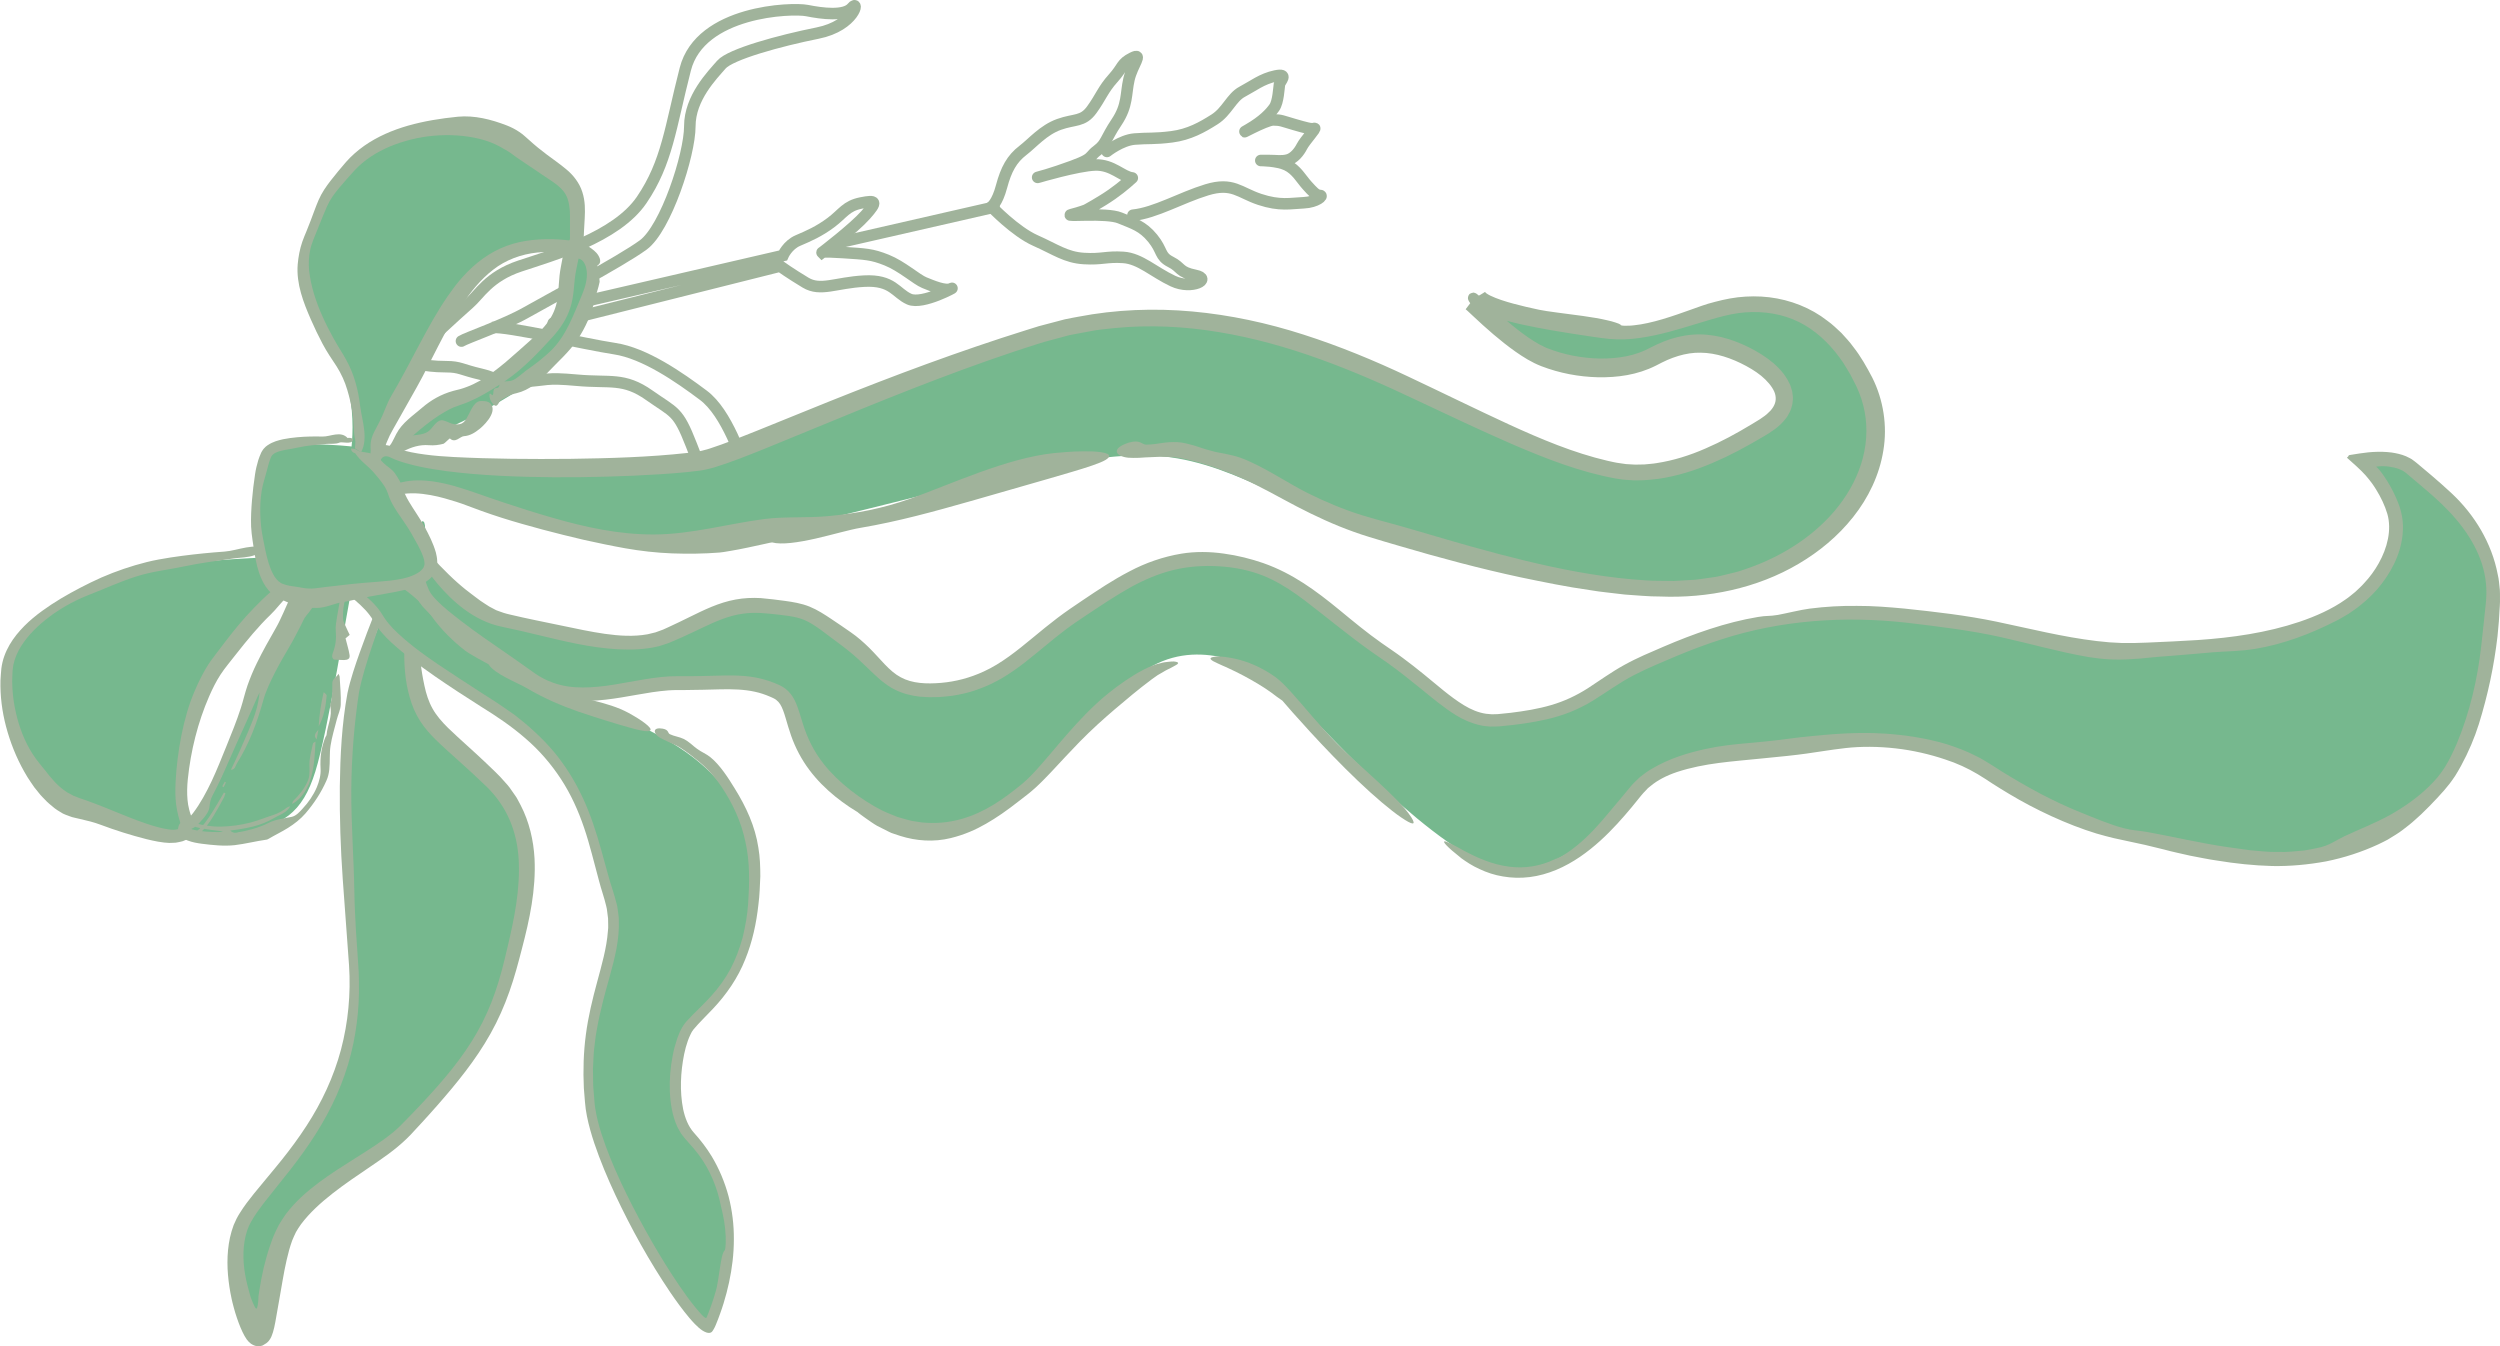
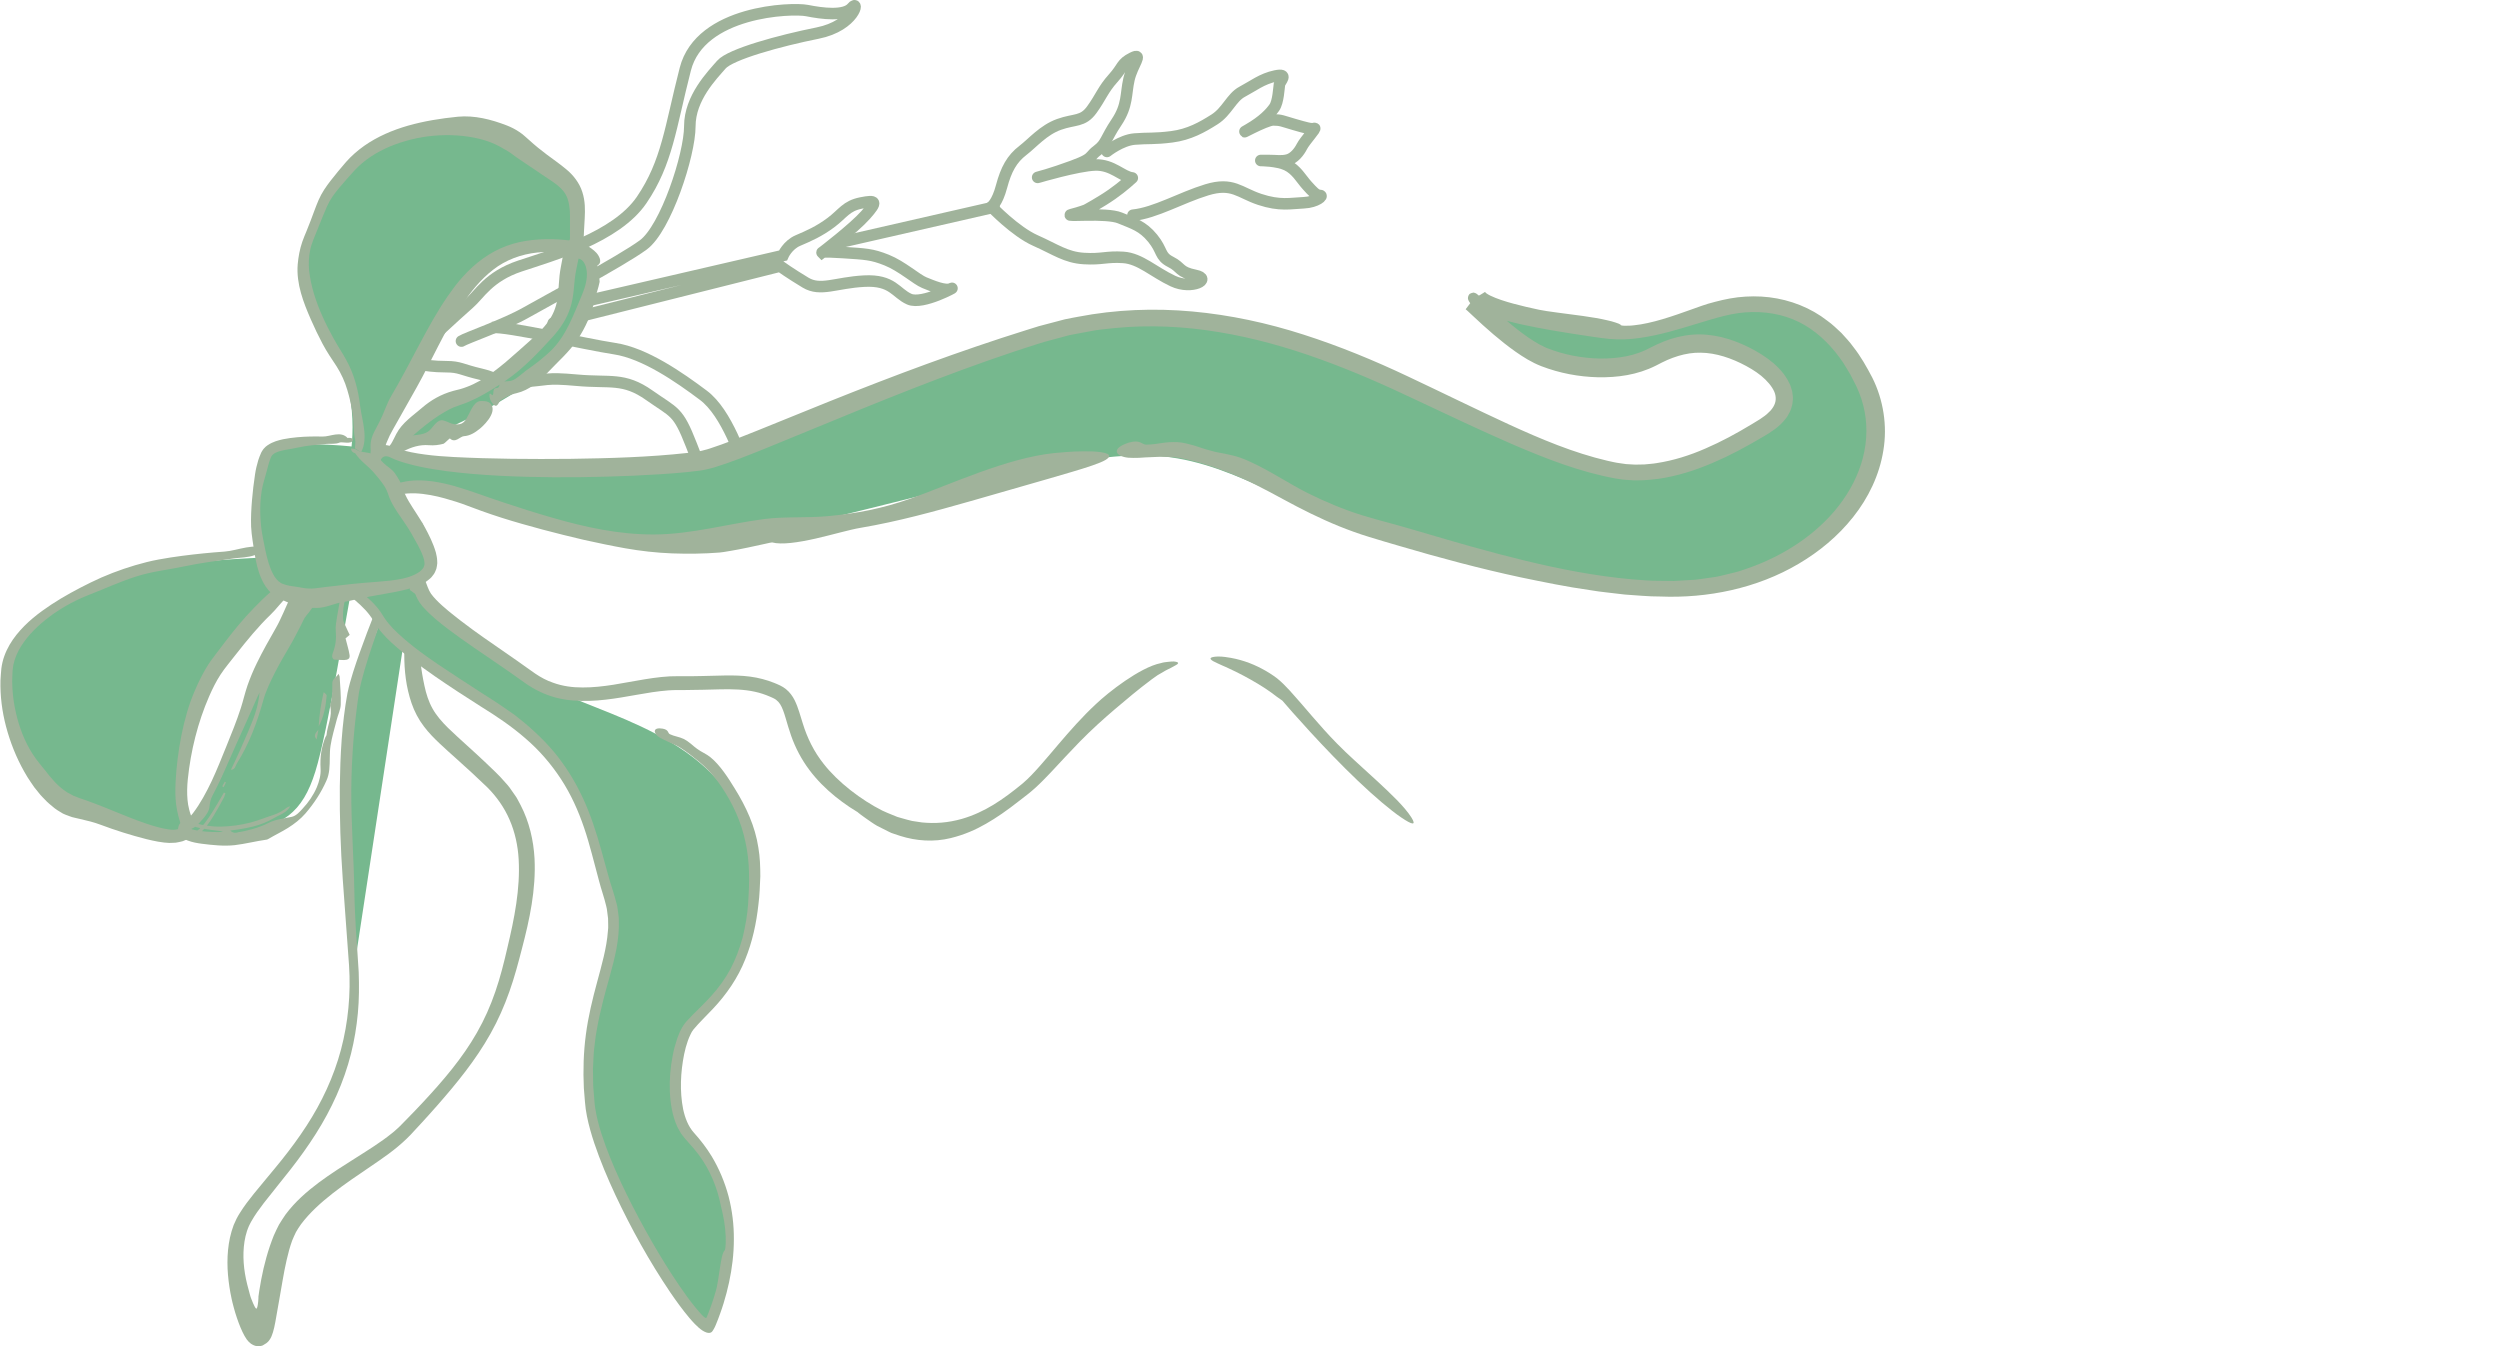
<svg xmlns="http://www.w3.org/2000/svg" id="RIBBON" viewBox="0 0 624.61 336.34">
  <defs>
    <style>.cls-1{stroke-linejoin:round;}.cls-1,.cls-2{stroke-linecap:round;}.cls-1,.cls-2,.cls-3{fill:none;stroke:#a0b39b;stroke-width:2.88px;}.cls-2,.cls-3{stroke-miterlimit:10;}.cls-4{fill:#76b88e;}.cls-5{fill:#a0b39b;}</style>
  </defs>
-   <path class="cls-4" d="M105.46,130.26s-14.85,33.85-16.65,43.46-3.15,26.74,0,66.02c3.15,39.28-23.85,56.41-27.9,67.27-4.05,10.86,2.54,26.84,3.67,26.37,1.65-.67,1.69-12.95,6.19-24.21,4.91-12.29,22.63-19.17,30.03-27.17,17.06-18.46,22.3-26.76,26.71-43.93,2.64-10.27,8.55-29.67-4.05-43.04-12.6-13.37-16.65-13.79-18.9-24.24-2.25-10.45.45-28.83,1.35-35.1.9-6.27-.45-5.43-.45-5.43Z" />
+   <path class="cls-4" d="M105.46,130.26s-14.85,33.85-16.65,43.46-3.15,26.74,0,66.02Z" />
  <path class="cls-5" d="M106.07,133.39c-.04,1.51-.42,3.1-.42,4.6.03,3.38.06,6.87.08,10.26,0,3.64-.73,7.27-.9,10.92-.07,2.07,0,4.14.24,6.17.2,2.04.55,4.01.97,5.97.43,2.04,1.05,4,2.04,5.75.98,1.75,2.34,3.3,3.85,4.79,3.05,2.95,6.4,5.81,9.55,8.83,1.59,1.53,3.16,2.94,4.69,4.74.37.44.8.84,1.13,1.32l1,1.43c.32.49.7.94.96,1.46l.82,1.54c2.15,4.14,3.22,8.78,3.47,13.33.39,7.77-1.26,15.33-3.13,22.45-.91,3.54-1.88,7.22-3.15,10.79-1.26,3.58-2.81,7.1-4.68,10.44-3.74,6.7-8.54,12.54-13.43,18.11-1.22,1.4-2.47,2.76-3.71,4.13l-1.88,2.03-.94,1.02c-.32.34-.7.7-1.05,1.05-2.87,2.78-5.99,4.87-9.04,6.95-3.25,2.21-6.45,4.36-9.43,6.69-2.97,2.33-5.74,4.83-7.89,7.69-.49.63-.86,1.32-1.28,1.99-.37.69-.63,1.42-.95,2.12-.56,1.55-1,3.18-1.37,4.82-.76,3.28-1.24,6.63-1.86,10.01l-.97,5.5c-.33,1.83-.78,3.53-1.38,4.36-.58.92-1.17,1.1-1.76,1.49-.17.06-.33.12-.57.16-.05.01-.13.02-.2.03h-.05c-.03-.1-.04-.02-.06-.04l-.11.02c-.14.02-.24.04-.35.03-.4-.04-.72-.13-1.08-.31-.69-.32-1.45-.99-2.14-2.27-.7-1.25-1.34-2.83-1.91-4.52-.29-.84-.55-1.72-.79-2.61-.12-.46-.23-.88-.33-1.28l-.19-.83c-.21-.99-.4-1.98-.55-2.98-.6-3.99-.76-8.15.14-12.35.23-1.05.54-2.09.92-3.12.44-1.08.95-2.09,1.52-2.97,1.11-1.8,2.33-3.36,3.55-4.88,2.31-2.87,4.65-5.56,6.87-8.34,2.22-2.77,4.32-5.61,6.23-8.56,3.84-5.89,6.84-12.31,8.65-19.1,1.79-6.79,2.47-13.91,2.01-20.97-.53-7.22-1.05-14.43-1.58-21.64-.54-7.68-.8-15.41-.73-23.15.11-7.74.49-15.52,1.91-23.28.39-1.85.88-3.56,1.41-5.25.53-1.68,1.1-3.35,1.69-4.99,1.18-3.29,2.41-6.55,3.7-9.8,2.44-6.19,3.86-14.52,8.19-19.67-.57.93,1.54-4.64,2.12-3.84.77,1.12-3.08,8.74-3.44,10.34-.84,3.53-2.37,6.76-3.59,10.2-1.35,3.8-2.72,7.62-4,11.46-1.25,3.83-2.52,7.7-3.23,11.55-1.18,7.92-1.83,15.98-1.89,24.1-.05,8.42.61,16.85.76,25.25.05,3.39.22,6.78.41,10.16.21,3.39.5,6.75.68,10.18.12,3.42.11,6.85-.21,10.27-.32,3.42-.88,6.82-1.72,10.15-1.79,7.12-4.88,13.83-8.76,19.95-1.94,3.07-4.06,6.01-6.29,8.87-2.22,2.86-4.54,5.63-6.74,8.48-1.13,1.48-2.23,2.99-3.11,4.56-.23.39-.41.8-.61,1.19-.16.41-.34.8-.47,1.22-.28.84-.48,1.72-.62,2.6-.56,3.54-.2,7.22.67,10.73.21.83.43,1.66.66,2.49l.18.62.11.31.18.46c.23.58.44,1.1.7,1.6.07.12.13.25.21.36.04.06.08.11.13.16.04.04.12.12.18.04.19-.25.22-.58.29-.88.1-.61.15-1.23.17-1.76v-.19s0-.09,0-.09v-.04s.02-.16.02-.16l.2-1.38c.14-.92.3-1.85.48-2.77.35-1.84.77-3.69,1.29-5.51.51-1.83,1.12-3.64,1.83-5.42.36-.89.87-1.84,1.31-2.74.51-.87,1.08-1.7,1.64-2.54,2.39-3.21,5.32-5.75,8.32-8,3.02-2.25,6.15-4.21,9.24-6.16,3.12-1.98,6.25-3.91,9.03-6.16.72-.54,1.33-1.17,1.99-1.76l1.93-1.97c1.3-1.31,2.56-2.65,3.82-3.99,5.01-5.38,9.85-11.01,13.49-17.41,1.87-3.27,3.4-6.72,4.61-10.27,1.23-3.56,2.14-7.2,2.99-10.9,1.76-7.37,3.24-14.77,2.83-22.09-.19-3.45-.93-6.84-2.27-9.92-1.33-3.09-3.27-5.82-5.61-8.15-2.56-2.47-5.17-4.86-7.83-7.24-1.33-1.19-2.67-2.38-4.02-3.66-1.34-1.27-2.71-2.63-3.95-4.28-1.33-1.73-2.4-3.79-3.09-5.82-.69-2.05-1.14-4.01-1.43-6.1-.55-4.1-.43-8.04-.14-11.94.62-7.71,1.64-15.85,3.76-23.05,0,.07-.02.14-.07.19,0-.71.06-1.61.13-2.44.03-.37.07-.75.1-1.13.04-.18-.03-.23.12-.34.09-.04.18-.13.23-.19.04-.02.08-.12.08-.12.01-.03,0-.03,0-.02h0s-.01-.03-.01-.03h0s0-.02,0-.02h0s0,0,0,0c.07.15-.17-.35.17.35l.04-.03s0,0-.01,0c0,0-.02,0-.03.01h0s0,0,0,0h0s-.16-.33-.16-.33h0s0,0,0,0h0c.02.06.02.06.02.05,0,0,0,0,0,0,0,.01,0,.03-.01.04,0,.02-.04.08-.07.1-.01,0-.04.04-.06.07h.01c.1.02.29.44.36.83.2.82.23,1.75.23,1.84Z" />
  <path class="cls-2" d="M103.65,88.24s10.89-10.14,13.51-12.39,4.88-6.76,12.76-9.39,24.03-7.13,30.41-16.52,7.13-18.02,10.89-32.66,26.65-15.39,30.41-14.64,9.39,1.5,11.26-.75.75,4.5-8.63,6.38-21.77,5.26-24.03,7.88-7.88,8.26-7.88,15.39-6.01,25.53-11.64,29.66-24.03,13.89-29.28,16.89-15.02,6.38-16.14,7.13" />
  <path class="cls-3" d="M106.12,91.21s2.04.41,5.41.41,3.75.75,8.63,1.88c4.88,1.13,3.38,2.25,10.14,1.88,6.76-.38,5.63-1.13,13.89-.38s11.64-.75,18.02,3.75,7.13,3.75,10.51,12.39c3.38,8.63,4.88,13.89,9.76,15.77s7.13,1.88,7.13,1.88c0,0,0-4.5-2.25-9.39-2.25-4.88-5.63-16.14-11.64-20.65s-14.64-10.51-22.15-11.64-26.81-5.66-30.57-5.29" />
  <path class="cls-2" d="M140.65,76.57l54.97-12.73s1.13-2.63,3.75-3.75,5.26-2.25,8.26-4.5,3.75-4.13,7.51-4.88,4.13-.38,1.13,3c-3,3.38-10.89,9.39-10.89,9.39,0,0-.38-.38,5.26,0s7.13.38,10.89,1.88,7.51,4.88,9.39,5.63,5.26,2.25,6.76,1.5-7.13,4.13-10.51,2.63-4.13-4.88-11.26-4.5-10.89,2.63-14.64.38-6.38-4.13-6.38-4.13l-56.66,14.23" />
  <line class="cls-1" x1="208.67" y1="60.83" x2="248.34" y2="51.76" />
  <path class="cls-1" d="M247.71,51.64s1.41-.84,2.53-5.07c1.13-4.22,2.55-6.87,5.35-9.01,2.39-1.83,5.07-5.07,9.01-6.48s5.91-.56,8.17-3.66c2.25-3.1,2.82-5.07,5.35-7.88s1.97-3.66,4.79-5.07,0,1.69-.84,5.35c-.84,3.66-.28,6.48-3.1,10.7s-2.53,5.35-4.79,7.04c-1.55,1.16-1.37,1.66-2.84,2.49-.67.38-1.68.83-3.36,1.45-5.35,1.97-8.73,2.82-8.73,2.82,0,0,10-2.96,14.36-3.1s6.76,2.96,9.29,3.24c0,0-2.25,2.11-5.07,4.08-1.41.99-3.03,1.97-4.29,2.71s-2.18,1.23-2.18,1.23c0,0-1.41.56-3.66,1.13s8.73-.56,12.11.84c3.38,1.41,5.63,1.97,8.17,5.07s1.69,4.5,4.5,5.91,1.97,2.53,6.19,3.38-.84,3.66-5.63,1.41-8.17-5.63-12.39-5.91-5.35.56-9.85.28-7.04-2.25-12.11-4.5-10.98-8.45-10.98-8.45Z" />
  <path class="cls-1" d="M276.57,37.84s3.52-2.82,6.9-3.1,4.93,0,9.29-.56,7.6-2.39,10.7-4.36,4.22-5.49,6.9-6.9,4.93-3.24,8.31-3.94,1.13,1.27.99,2.11-.28,4.36-1.27,5.77-2.82,3.38-6.48,5.49,4.22-2.39,6.19-2.39,2.25.28,5.21,1.13,4.36,1.27,5.07.99-2.39,3.1-3.1,4.5-1.97,2.96-3.52,3.38-2.82.14-4.79.14h-1.97s4.08,0,6.48,1.13,3.66,3.52,5.07,5.07,2.25,2.53,3.24,2.53-.84,1.69-4.08,1.83-5.91.84-10.98-.84-6.76-4.36-13.23-2.39-12.81,5.77-18.44,6.34" />
  <path class="cls-4" d="M81.26,136.4s2.62,1.01,6.32,2.72c6.4,2.96,16.01,8,20.82,13.47,7.6,8.64,18.46,14.85,34.2,21.59,15.74,6.75,45.54,14.68,45.47,44.88-.06,25.01-10.11,30.79-15.67,37.28-3.35,3.9-6.02,21.03.06,27.43,18.73,19.76,5.9,45.93,5.21,47.91-2.01,5.79-28.69-36.88-30.73-55.47-2.92-26.65,9.71-37.91,4.83-52.21-4.89-14.31-5.37-31.73-28.71-46.31-23.34-14.58-27.4-19.52-29.31-22.94-2.71-4.86-10.31-9.18-11.94-11.07s2.71-3.24.54-4.59-1.09-2.7-1.09-2.7Z" />
-   <path class="cls-5" d="M144.75,177.89c-4.6-1.62-8.92-3.45-13.08-5.93-1.21-.72-3.29-1.61-5.23-2.65-1.94-1.03-3.73-2.21-4.36-3.32-.05-.06-1.35-.75-2.72-1.5-1.36-.78-2.79-1.63-3.11-1.9-3.11-2.42-6.03-5.3-8.3-8.47-.54-.73-.98-1.36-1.52-2-.53-.64-1.13-1.24-1.73-1.85-1.24-1.18-2.6-2.27-4.03-3.29-2.85-2.03-5.95-3.75-9.03-5.25-.47-.22-3.21-1.33-5.8-2.33-2.58-1.02-4.95-2.16-4.6-2.85.3-.66,9.02,2.15,9.86,2.59,4.13,1.56,7.93,3.87,11.44,6.6,1.75,1.37,3.44,2.85,5.01,4.47,1.6,1.68,2.87,3.36,4.49,4.8,1.72,1.55,3.69,2.81,5.67,4,1.99,1.19,4.02,2.29,5.92,3.62,2.13,1.47,4,3.57,6.09,5.15,2.97,2.22,5.71,3.73,9.29,4.88,5.11,1.71,12.79,2.59,18.04,5.46.51.29,1.92,1.06,3.18,1.92,1.26.86,2.36,1.78,2.32,2.24-.1,1.06-3.97-.11-8.15-1.33-4.17-1.24-8.67-2.72-9.62-3.07Z" />
  <path class="cls-5" d="M81.59,137.19c.1.12.19.26.36.45.17.19.48.43.87.65.12.08.31.22.46.33.16.13.34.36.47.58.31.58.17,1.24,0,1.6-.17.34-.35.58-.46.74-.08.11-.15.2-.21.28-.27.36-.5.85-.19,1.25.14.18.33.32.51.44l.27.17.13.08.22.15c1.26.8,2.52,1.61,3.8,2.43,2.07,1.38,4.15,2.89,5.99,4.94.47.5.9,1.06,1.31,1.66l1.01,1.57c.6.89,1.31,1.73,2.1,2.56,3.25,3.29,7.25,6.23,11.23,8.93,3.57,2.4,7.19,4.74,10.82,7.09l2.73,1.75,1.36.88,1.39.95,2.76,1.91,2.63,2.11c3.43,2.9,6.66,6.11,9.29,9.8,2.66,3.66,4.79,7.68,6.46,11.84,1.79,4.43,3.05,9.01,4.26,13.48.62,2.23,1.21,4.46,1.93,6.61.35,1.02.68,2.31,1,3.51.19.6.2,1.24.31,1.85.06.62.22,1.24.2,1.87.23,5.03-1.02,9.77-2.25,14.23-1.25,4.49-2.47,8.88-3.24,13.36-.2,1.08-.38,2.16-.48,3.25-.11,1.09-.3,2.17-.32,3.26l-.17,3.28.05,3.28c-.02,1.1.12,2.19.2,3.28.11,1.08.14,2.22.31,3.24.32,2.09.86,4.2,1.52,6.28,1.32,4.17,3.04,8.25,4.9,12.27,1.87,4.01,3.91,7.96,6.06,11.85,2.13,3.86,4.39,7.65,6.78,11.34,1.2,1.84,2.43,3.66,3.72,5.42.65.88,1.3,1.74,1.98,2.57.34.42.68.83,1.03,1.22l.52.58c.17.19.4.42.4.42.19.18.38.36.61.47.11.06.28.04.32-.1l.15-.36.37-.92c.23-.59.45-1.19.66-1.79.42-1.2.81-2.4,1.15-3.62.29-.99.65-3.2.95-5.31.33-2.11.6-4.13,1.26-4.8,0,0,0,.07-.02.08.25-.23.4-2.82.11-5.44-.25-2.62-.95-5.2-1.06-5.69-.88-4.54-2.72-8.97-5.48-12.72-.84-1.09-1.7-2.16-2.65-3.16-.24-.27-.44-.47-.71-.8l-.78-.97c-.28-.32-.46-.67-.66-1.02l-.59-1.06c-1.31-2.9-1.76-5.95-1.89-8.93-.11-2.99.14-5.96.71-8.88.27-1.46.67-2.91,1.15-4.35.13-.36.28-.72.43-1.08.13-.36.3-.72.5-1.08.2-.36.34-.71.62-1.08.25-.34.53-.77.77-1,2.04-2.25,4.2-4.14,6.09-6.25,1.9-2.09,3.56-4.36,4.89-6.84,1.32-2.49,2.29-5.17,3.05-7.91.66-2.77,1.18-5.59,1.36-8.46.34-5.06.46-10.3-.67-15.3-1.02-5.03-3.22-9.74-6.04-13.92-1.35-2.03-3.23-4.23-5.44-6.08-1.56-1.28-3.14-2.55-4.85-3.63-1.33-.86-4.36-1.89-5.53-2.81-1.18-.95-1.25-2.34,1.18-1.92,1.58.29,1.22,1.1,1.78,1.38,1.13.55,2.31.63,3.54,1.22.6.31,1.16.73,1.7,1.16.54.45,1.05.92,1.61,1.31,1.06.78,2.29,1.24,3.28,2.06,2.38,1.91,4.49,5.2,6.1,7.84,2.81,4.51,5.1,9.45,5.89,14.74.42,2.38.48,4.79.49,7.18-.11,2.35-.16,4.68-.47,7.02-.51,4.67-1.5,9.33-3.3,13.73-1.81,4.61-4.71,8.8-8.06,12.34-1.65,1.78-3.43,3.44-4.87,5.18l-.42.6-.36.72c-.26.46-.42,1.03-.64,1.54-.18.53-.34,1.09-.51,1.63l-.4,1.68c-.91,4.53-1.13,9.3-.25,13.75.47,2.2,1.29,4.32,2.68,5.86,1.65,1.83,3.16,3.79,4.44,5.89,1.88,3.12,3.29,6.51,4.23,10.02.91,3.51,1.35,7.14,1.32,10.76,0,3.62-.44,7.22-1.2,10.75-.38,1.76-.84,3.51-1.37,5.23-.27.86-.55,1.72-.86,2.56l-.47,1.28-.62,1.56c-.16.38-.34.76-.53,1.07-.2.31-.33.63-.68.81-.36.17-.76.1-1.11,0-.36-.11-.69-.3-1.03-.51-.66-.43-1.28-1.02-1.88-1.62-.52-.53-.93-1.01-1.37-1.52-1.72-2.05-3.27-4.19-4.76-6.37-5.24-7.76-9.75-15.91-13.71-24.32-1.96-4.21-3.78-8.5-5.27-12.93-.74-2.22-1.39-4.47-1.85-6.79-.5-2.34-.54-4.69-.77-7.01-.21-4.46-.08-8.95.51-13.39.58-4.44,1.64-8.8,2.8-13.07,1.14-4.27,2.39-8.5,2.7-12.75l.07-.8v-.79s-.03-1.59-.03-1.59c-.05-.52-.13-1.04-.2-1.57-.07-.52-.11-1.05-.27-1.55-.46-2-1.26-4.18-1.8-6.31-1.22-4.43-2.24-8.87-3.7-13.16-1.45-4.29-3.32-8.44-5.79-12.22-2.47-3.78-5.46-7.24-8.91-10.19-3.43-2.99-7.19-5.52-11.11-7.94-3.88-2.46-7.74-4.96-11.52-7.58-3.77-2.64-7.51-5.34-10.93-8.5-1.69-1.58-3.31-3.36-4.45-5.44-1.1-1.88-2.73-3.48-4.43-4.95-1.72-1.48-3.56-2.81-5.39-4.21l-.69-.54c-.26-.2-.53-.44-.78-.67-.49-.46-.99-.98-1.03-1.68-.04-.69.34-1.29.76-1.82.21-.27.46-.56.58-.75.13-.19.19-.37.18-.4.03-.05-.19-.22-.85-.67-.28-.21-.55-.48-.76-.8-.21-.33-.34-.72-.33-1.08.01-.74.43-1.12.63-1.1.23,0,.18.45.52.9Z" />
-   <path class="cls-4" d="M103.08,135.73s9.59,16.89,22.77,19.15c13.18,2.25,29.96,8.45,40.34,3.94,10.39-4.5,15.18-9.01,25.56-7.88,10.39,1.13,9.99,1.13,19.57,7.88,9.59,6.76,9.19,14.64,23.17,13.51,13.98-1.13,21.13-11.22,33.58-19.71,12.39-8.45,21.12-16.33,38.29-13.51,17.18,2.82,26.07,14.69,39.65,23.7s18.67,17.72,28.25,17.1c23.05-1.49,22.79-7.93,37.17-14.12,14.38-6.19,29.56-12.6,55.13-12.04,25.56.56,47.13,10.7,67.9,9.01,20.77-1.69,37.15-3.38,49.13-9.57,11.98-6.19,17.18-18.02,14.38-25.9-2.8-7.88-8.39-12.39-8.39-12.39,0,0,8.79-1.69,12.78,1.69,8.96,7.58,22.72,18.67,21.12,33.88-1.6,15.2-6.05,32.74-11.83,42.23-4.79,7.88-23.28,23-49.64,21.31s-51.93-11.83-65.51-20.84c-13.58-9.01-31.56-8.45-44.34-7.88s-35.55,3.38-43.14,11.83c-7.59,8.45-23.17,28.72-43.54,15.77-20.37-12.95-41.54-38.86-47.13-42.8-5.59-3.94-19.97-11.26-32.75-2.25-12.78,9.01-23.17,24.78-29.56,29.85s-18.77,18.02-39.94,3.94c-21.17-14.08-14.38-25.9-21.97-29.28-7.59-3.38-13.58-1.69-24.76-1.69s-25.56,6.76-36.75-1.69-24.37-16.33-26.36-20.84-3.2-12.39-3.2-12.39Z" />
  <path class="cls-5" d="M105.67,151.62c2.01,2.25,4.13,3.9,6.26,5.54,2.13,1.61,4.29,3.13,6.45,4.62,4.32,2.97,8.63,5.85,12.81,8.87,2.33,1.65,4.99,2.94,7.75,3.66,2.77.73,5.58.87,8.31.8,5.48-.17,10.62-1.4,15.68-2.16,1.37-.2,2.74-.37,4.11-.47.69-.06,1.36-.05,2.05-.08.69-.02,1.45,0,2.18,0,2.95,0,5.92-.12,8.85-.18,2.93-.05,5.79.01,8.45.6,1.34.28,2.62.72,3.87,1.26.29.14.67.28.89.41l.33.18.29.21c.37.29.68.62.96,1.05.55.86.98,2.13,1.39,3.52.41,1.4.84,2.9,1.37,4.4,1.06,3.01,2.6,5.93,4.51,8.47,1.9,2.56,4.13,4.75,6.47,6.66,2.36,1.9,4.79,3.54,7.36,4.89-.29-.15-.7-.37-1.1-.61-.39-.25-.77-.51-1.04-.7.82.74,1.7,1.38,2.59,1.99.89.61,1.75,1.25,2.67,1.77.94.5,1.88.97,2.83,1.43l.71.34.75.26,1.5.5c3.98,1.26,8.36,1.59,12.62.54,3.48-.86,6.19-2.08,8.81-3.58,2.62-1.5,5.21-3.29,8.24-5.68.66-.51,1.34-1.03,2.02-1.56.69-.56,1.44-1.14,2.09-1.76,1.35-1.22,2.6-2.54,3.85-3.84,2.47-2.63,4.87-5.26,7.17-7.61,3.08-3.14,5.89-5.65,8.76-8.11,2.87-2.43,5.8-4.93,9.3-7.54.51-.36.99-.7,1.44-1.02.47-.27.9-.52,1.3-.75.78-.5,1.48-.79,2.03-1.08,1.09-.61,1.69-.86,1.78-1.12.1-.24-.27-.4-1.03-.47-.38-.03-.83.03-1.37.08-.53.08-1.18.09-1.83.31-2.73.54-6.09,2.46-9.07,4.49-2.99,2.05-5.66,4.28-7.21,5.75-3.44,3.2-6.46,6.64-9.4,10.09-1.47,1.73-2.91,3.45-4.39,5.13-1.47,1.67-2.99,3.33-4.61,4.69-4.79,3.92-9.33,7.11-15.09,8.78-3.49.99-6.72,1.21-9.99.89-.82-.12-1.63-.25-2.45-.37-.82-.17-1.62-.43-2.45-.65-.41-.12-.83-.22-1.25-.36-.41-.17-.82-.33-1.23-.5-.82-.35-1.68-.66-2.52-1.08-5.23-2.63-11.07-7.06-14.69-11.72-2.39-3.01-4.07-6.42-5.2-10.12-.61-1.84-1.05-3.78-2.03-5.77-.5-.98-1.2-1.97-2.14-2.72-.46-.38-.97-.69-1.49-.94-.51-.25-.96-.42-1.45-.63-1.93-.77-3.97-1.3-6.02-1.57-2.05-.27-4.1-.31-6.1-.29-4.01.06-7.89.26-11.79.18-2.92-.04-5.73.34-8.41.77-2.64.46-5.26.92-7.87,1.37-2.57.4-5.12.69-7.66.68-2.53.01-5.05-.32-7.41-1.19-1.57-.53-3.05-1.32-4.43-2.26-1.43-.96-2.89-2.08-4.35-3.08-2.93-2.03-5.85-4.06-8.74-6.07-1.48-1.04-3.41-2.43-5.48-4.02-2.05-1.6-4.37-3.37-6.23-5.31-.48-.48-.87-.98-1.25-1.47l-.43-.73c-.13-.3-.26-.6-.39-.89-.49-1.2-.91-2.42-1.28-3.55-.76-2.27-1.39-4.24-2.01-5.54-.82-1.71-1.28-2.11-1.54-1.57-.26.53-.29,1.95-.13,3.76.16,1.81.53,4.01,1.08,6.11.29,1.05.6,2.08.99,3.04.23.51.57,1.15.85,1.56.29.4.57.77.83,1.08Z" />
  <path class="cls-5" d="M306.28,164.16c-1.61-.22-2.67-.13-3.25,0-.58.13-.7.34-.48.61.22.26.78.58,1.57.92.39.16.84.4,1.33.61.49.21,1.03.43,1.58.71,2.25,1.02,4.94,2.44,7.39,3.92,1.2.75,2.42,1.51,3.25,2.14.96.75,1.91,1.45,2.71,1.97,1.8,2.13,10.56,12.13,18.87,20.03,4.14,3.95,8.16,7.36,10.84,9.17,2.68,1.82,3.89,2.16,2.54,0-1.7-2.69-5.11-5.91-8.69-9.22-3.58-3.3-7.37-6.64-9.93-9.28-4.52-4.6-7.96-9.02-11.79-13.22-.97-1.04-1.95-2.07-3.15-3.04-1.18-.89-2.43-1.69-3.77-2.39-2.66-1.42-5.68-2.49-9.03-2.92Z" />
-   <path class="cls-5" d="M365,214.35c1.35.98,2.87,1.99,4.65,2.78,1.75.83,3.73,1.51,5.87,1.85,2.13.37,4.41.44,6.68.15,2.27-.28,4.51-.92,6.62-1.8,4.24-1.77,7.9-4.47,10.99-7.27,3.1-2.81,5.67-5.76,7.84-8.36.81-1,1.6-1.97,2.38-2.93.39-.51.75-.84,1.13-1.25l.56-.6.66-.53c1.74-1.46,3.95-2.61,6.61-3.51,6.96-2.28,13.77-2.61,21.3-3.39,4.95-.48,8.11-.8,11.03-1.21,2.95-.39,5.7-.91,9.78-1.38,3.89-.44,8.22-.41,12.52.08,4.3.48,8.55,1.48,12.33,2.75,3.02.97,5.65,2.21,8.14,3.68.62.38,1.23.77,1.85,1.15.64.42,1.29.84,1.94,1.27,1.31.84,2.66,1.67,4.08,2.52,6.51,3.92,14.47,7.65,21.79,9.89,1.59.47,3.01.83,4.35,1.16,1.34.29,2.61.56,3.88.84,2.55.52,5.14,1.1,8.59,1.98,2.19.61,4.42,1.05,6.64,1.57,2.24.41,4.48.91,6.75,1.22,4.51.75,9.07,1.23,13.74,1.36,4.47.08,8.98-.34,13.46-1.16,4.47-.9,8.87-2.32,13.05-4.26.83-.4,1.61-.78,2.33-1.17.71-.42,1.37-.83,2-1.23,1.27-.77,2.33-1.65,3.37-2.46,1.04-.82,1.97-1.73,2.98-2.62.95-.98,2-1.9,3.05-3.07.59-.62,1.22-1.24,1.82-1.95.31-.34.62-.69.93-1.03.31-.35.6-.74.91-1.11.63-.72,1.19-1.58,1.78-2.42.51-.85,1.03-1.68,1.49-2.55,1.88-3.45,3.4-7.07,4.46-10.45,2.27-7.35,3.78-14.45,4.65-21.91.26-2.37.46-4.98.58-7.6.05-.64.05-1.33.04-2.01-.02-.68.03-1.34-.03-2-.16-1.32-.22-2.6-.52-3.8-.76-4.02-2.21-7.68-4.16-11.08-1.97-3.4-4.45-6.54-7.54-9.4-1.61-1.5-3.27-2.96-4.94-4.38l-2.52-2.12-1.26-1.05c-.18-.16-.48-.38-.76-.58-.28-.21-.56-.4-.86-.53-1.17-.65-2.39-.99-3.58-1.22-.99-.22-2.88-.38-4.42-.33-1.59.03-3.1.2-4.53.42l-2.2.35-.28.05-.14.03s-.02.03-.03.04c-.02.06-.04.11-.09.18-.06.12-.22.26-.38.4,1.68,1.51,3.43,3.02,4.67,4.42.65.72,1.15,1.41,1.68,2.1.32.48.65.94.94,1.43,1.19,1.91,2.2,4.03,2.81,6.09.57,1.98.57,4.15.15,6.26-.42,2.12-1.24,4.18-2.31,6.09-.99,1.77-2.21,3.45-3.63,4.95-.67.79-1.47,1.46-2.21,2.18-.82.64-1.59,1.35-2.47,1.92-3.39,2.41-7.4,4.17-11.47,5.56-8.2,2.76-16.92,3.98-25.43,4.56-4.13.26-8.36.46-12.65.64-2.18.12-4.22.12-6.32.1l-3.14-.17c-1.05-.09-2.1-.22-3.15-.32-8.4-.99-16.78-3.12-25.01-4.84-7.59-1.58-15.19-2.45-23.01-3.27-3.96-.37-7.92-.69-11.84-.67-3.92-.05-7.86.17-11.84.68-2.22.28-5.96,1.22-7.98,1.58-2.19.37-2.72.12-4.96.51-8.01,1.33-16.09,4.21-23.57,7.42-1.62.7-3.25,1.41-4.88,2.12l-2.49,1.17c-.83.4-1.63.85-2.45,1.28-3.24,1.78-6.2,3.95-9.08,5.81-2.89,1.84-5.9,3.26-9.18,4.21-3.26.96-6.69,1.51-10.12,1.93-1.08.11-2.15.22-3.22.33l-1.47.04c-.49-.02-.97-.09-1.45-.13-1.93-.28-3.78-1.07-5.54-2.14-3.52-2.15-6.74-5.08-10.11-7.8-1.69-1.36-3.4-2.73-5.17-4.02-1.74-1.31-3.63-2.54-5.35-3.76-3.51-2.47-6.86-5.24-10.28-8.06-3.21-2.64-6.1-4.88-9.15-6.85-3.05-1.96-6.25-3.67-10.08-5.02-3.01-1.04-6.36-1.9-9.85-2.37-3.48-.5-7.14-.55-10.59.02-4.53.75-8.93,2.28-12.98,4.43-4.08,2.11-7.89,4.66-11.65,7.19-2.11,1.43-4.28,2.87-6.36,4.46-2.08,1.57-4.08,3.23-6.07,4.87-3.96,3.27-7.93,6.49-12.3,8.48-3.5,1.62-7.08,2.54-10.68,2.85-3.62.31-7.23.17-10.07-1.39-2.87-1.5-5.08-4.59-7.89-7.37-1.41-1.38-2.92-2.72-4.59-3.87-1.62-1.14-3.21-2.21-4.88-3.33-1.67-1.11-3.41-2.26-5.43-3.09-2.04-.82-4.14-1.15-6.13-1.43-2.03-.26-3.94-.53-6.06-.7-2.09-.12-4.22-.03-6.3.36-4.21.76-7.95,2.64-11.49,4.37-1.78.88-3.53,1.73-5.3,2.54l-1.32.6-1.26.46-.63.23-.66.16-1.32.32c-3.5.63-7.1.39-10.67-.11-3.58-.51-7.17-1.3-10.97-2.09-4.21-.88-8.52-1.72-12.79-2.74-.51-.13-1.07-.25-1.5-.4-.43-.15-.86-.3-1.28-.45-.21-.08-.41-.15-.62-.23l-.59-.31-1.15-.61c-.75-.45-1.47-.97-2.23-1.46-.72-.59-1.51-1.07-2.3-1.73-.38-.31-.91-.68-1.49-1.15-.57-.5-1.26-1.01-1.94-1.65-1.4-1.23-2.92-2.74-4.36-4.22-2.86-2.98-5.25-5.94-6.1-5.94-.71-.03-.15,1.83,1.06,4.04,1.18,2.22,3.03,4.75,4.36,6.32,1.91,2.28,4.14,4.54,6.8,6.51,2.65,1.96,5.8,3.61,9.33,4.33,6.31,1.28,12.63,3.04,18.68,4.25,3.56.71,6.89,1.19,10.25,1.38,3.35.17,6.75.12,10.41-.78l1.51-.49.76-.25.68-.28c.9-.37,1.79-.76,2.68-1.16,1.77-.8,3.52-1.64,5.23-2.45,3.43-1.64,6.73-3.05,10.13-3.48,1.43-.22,2.89-.23,4.37-.17,1.43.08,3.12.27,4.68.44,1.57.18,3.12.38,4.49.73,1.37.33,2.55.9,3.81,1.67,1.52.94,2.99,2.09,4.47,3.2.75.56,1.5,1.12,2.26,1.68.69.56,1.42,1.03,2.11,1.63,1.85,1.47,3.51,3.04,5.28,4.76.88.86,1.83,1.75,2.84,2.63,1.08.85,2.19,1.74,3.54,2.38,1.92,1,4.13,1.55,6.31,1.79,1.08.06,2.19.17,3.25.12l1.61-.03,1.61-.14c2.14-.17,4.22-.63,6.17-1.16,1.92-.6,3.72-1.29,5.26-2.04,4.13-1.97,7.65-4.72,10.98-7.45,3.34-2.74,6.56-5.49,10.07-7.89,1.72-1.19,3.6-2.41,5.37-3.59,1.79-1.18,3.58-2.35,5.36-3.43,3.57-2.2,7.16-4.03,10.87-5.24,3.8-1.27,7.49-1.77,11.28-1.81,3.8,0,7.64.41,11.51,1.58,3.07.93,5.99,2.4,8.77,4.2,2.78,1.8,5.43,3.91,8.18,6.07,2.6,2.04,5.28,4.19,8.04,6.29,1.38,1.06,2.79,2.08,4.19,3.09,1.4.97,2.79,1.94,4.16,2.89,2.93,2.09,5.72,4.31,8.51,6.58,2.79,2.26,5.57,4.64,8.83,6.65,1.64.99,3.47,1.83,5.43,2.33.5.1.98.25,1.49.3l1.52.15c1,0,2.06,0,2.94-.12,3.67-.32,7.39-.84,11.13-1.68,1.02-.24,2.04-.49,3.05-.82,1.01-.28,2-.67,2.99-1.05,1.95-.8,3.86-1.74,5.61-2.84,3.53-2.18,6.69-4.53,10.17-6.32,3.44-1.79,7.17-3.31,10.8-4.85,3.65-1.51,7.32-2.9,11.05-4.09,14.89-4.84,30.79-5.92,46.4-4.17,7.91.96,15.77,1.87,23.54,3.61,7.32,1.64,14.6,3.72,21.75,4.95,3.72.61,7.13.78,10.51.55.84-.06,1.69-.11,2.54-.17.82-.08,1.66-.16,2.5-.25,1.68-.16,3.42-.32,5.25-.43,3.24-.22,7.34-.65,10.48-.89,3.5-.27,6.67-.22,10.58-.87,6.83-1.15,13.56-3.66,19.84-6.86,1.12-.53,2.2-1.22,3.29-1.85,1.04-.72,2.1-1.4,3.06-2.21,1.96-1.57,3.77-3.34,5.3-5.36,3.04-3.98,5.3-8.84,5.28-14.21.02-1.68-.33-3.4-.85-5.03-.54-1.52-1.2-2.99-1.95-4.42-.38-.71-.78-1.4-1.21-2.08-.21-.34-.44-.67-.66-1.01l-.42-.61c-.41-.59-.8-1.06-1.23-1.5l-.21-.21-.11-.1-.05-.05s.05-.01.07-.02c.22-.03.44-.05.66-.06.43-.03.85-.05,1.26-.03.2,0,.4.01.6.03l.29.03.36.05c.88.11,1.72.31,2.45.59.39.13.71.31,1.03.48.17.08.28.2.43.29l.21.14.28.24,2.28,1.92c1.52,1.27,3,2.55,4.47,3.84,5.57,4.92,9.99,10.49,12.02,16.76,1.01,3.13,1.33,6.33,1,9.69-.36,3.6-.77,7.28-1.2,11.15-.87,7.73-2.78,16.28-6.14,24.26-.88,1.97-1.79,3.93-2.91,5.72-1.09,1.76-2.45,3.34-3.95,4.8-2.98,2.92-6.42,5.27-9.82,7.18-3.83,2.1-7.55,3.5-11.44,5.33-1.58.79-3.32,1.89-4.62,2.33-.7.27-1.53.47-2.43.64-.9.18-1.88.38-2.92.54-2.09.2-4.38.45-6.69.36-2.31.07-4.62-.27-6.74-.42-2.14-.3-4.1-.57-5.69-.79-6.42-.91-13.81-2.65-20.15-3.79-2.32-.4-3.52-.33-5.93-.97-1.53-.37-3.43-1.1-5.37-1.8-1.91-.77-3.86-1.52-5.4-2.17-3.44-1.36-6.75-2.98-10-4.66-3.23-1.73-6.38-3.55-9.46-5.45-1.01-.65-1.93-1.26-3.05-1.94-1.12-.68-2.23-1.4-3.44-1.96-2.35-1.25-4.87-2.15-7.4-2.98-5.1-1.52-10.34-2.28-15.31-2.63-4.3-.29-8.36-.18-12.34.09-3.97.29-7.89.66-11.95,1.2-3.86.52-6.97.81-10.15,1.09-3.18.29-6.45.58-10.55,1.47-4.42.98-9.02,2.37-13.25,4.88-1.07.58-2.07,1.36-3.05,2.12-.92.84-1.9,1.79-2.58,2.66-1.47,1.76-2.88,3.5-4.3,5.15-1.08,1.25-3.69,4.59-6.75,7.44-1.52,1.43-3.15,2.73-4.59,3.69-1.44.97-2.7,1.57-3.38,1.8.38-.13,1.19-.63,1.54-.86-3.29,1.9-7.3,2.92-11.28,2.64-3.99-.26-7.84-1.64-11.48-3.52-.42-.21-.81-.41-1.19-.61-.37-.21-.72-.41-1.06-.6-.67-.37-1.27-.69-1.78-.95-1.03-.5-1.71-.79-1.97-.78-.54.05.53,1.33,4.06,4.11Z" />
  <path class="cls-4" d="M93.53,124.27s4.97-3.86,13.25-2.21c8.28,1.66,12.14,5.52,32.02,9.94,19.87,4.42,37.54,4.42,64.59-1.66,27.05-6.07,62.93-17.11,83.36-16.56s34.78,13.25,56.86,19.32c22.08,6.07,64.03,19.87,91.08,11.59,27.05-8.28,39.75-30.91,30.91-49.13-8.83-18.22-22.08-19.87-30.91-18.77s-22.08,8.28-33.67,6.62-29.81-4.42-32.57-8.28c-2.76-3.86,9.38,9.94,17.66,13.25,8.28,3.31,19.32,3.86,26.5,0,7.18-3.86,13.76-4.67,22.08-1.1,11.59,4.97,16.56,13.8,6.62,19.87s-24.29,13.8-38.09,11.04c-13.8-2.76-28.15-9.94-50.23-20.42-22.08-10.49-56.31-24.84-92.74-13.25-36.43,11.59-75.08,30.36-84.46,32.02-9.38,1.66-63.37,4.2-78.39-3.31-5.52-2.76-3.86,11.04-3.86,11.04Z" />
  <path class="cls-5" d="M242.55,125.19c-9.13,2.59-18.12,5.09-27.53,6.68-2.75.46-7.04,1.73-11.29,2.7-4.26.96-8.46,1.59-10.83.95-.15-.05-2.99.67-6.04,1.28-1.52.34-3.1.61-4.39.84-1.3.24-2.32.38-2.73.41-3.9.31-7.88.35-11.83.21-3.95-.15-7.88-.6-11.67-1.27-3.43-.61-6.87-1.34-10.32-2.1-3.44-.81-6.89-1.65-10.32-2.57-3.43-.92-6.85-1.88-10.23-2.95-3.37-1.07-6.69-2.28-9.91-3.51-.49-.18-2.15-.73-4.32-1.34-2.16-.61-4.91-1.18-7.46-1.27-2.58-.06-5.03.38-6.78.89-1.77.48-2.88.89-3.2.33-.18-.25.6-1.23,2.17-2.19.78-.48,1.76-.94,2.87-1.33,1.11-.37,2.35-.65,3.63-.81,2.57-.31,5.25,0,7.26.38,2.04.38,3.52.82,3.98.94,4.34,1.26,8.2,2.78,12.23,4.09,4,1.34,8.06,2.62,12.18,3.8,8.2,2.37,16.67,4.23,25.37,4.18,4.64,0,9.27-.68,13.85-1.49,4.58-.8,9.12-1.77,13.75-2.37,5.16-.66,10.69-.22,15.9-.72,7.37-.69,13.44-1.87,20.53-4.35,10.09-3.58,24.06-10.16,35.91-11.4,1.17-.08,4.36-.46,7.41-.44,3.03-.06,5.88.26,6.28.91.48.8-1.26,1.64-4.13,2.63-2.87,1-6.88,2.12-11.06,3.35-8.41,2.42-17.39,5-19.28,5.54Z" />
  <path class="cls-5" d="M92.39,122.73c-.2-.37-.37-1.08-.48-1.97-.05-.45-.09-.94-.11-1.47,0-.26-.01-.53,0-.81v-.42s.04-.54.04-.54c.1-1.42.38-2.89.94-4,.28-.56.61-1.04.99-1.41.39-.36.8-.61,1.17-.74.67-.25,1.36-.22,2.01-.08.67.15,1.38.43,2.07.64.39.16.8.3,1.21.43l.82.24c.55.15,1.12.26,1.68.39,1.14.22,2.28.43,3.46.57,2.33.32,4.72.49,7.13.62,9.52.49,19.34.55,29.16.46,9.8-.14,19.73-.42,29.2-1.47,1.03-.13,2.09-.26,3.01-.42.48-.06.88-.21,1.31-.31.43-.11.84-.2,1.34-.38,1.89-.6,3.88-1.35,5.86-2.1,3.97-1.53,7.97-3.18,11.98-4.8,8.01-3.27,16.07-6.52,24.19-9.65,8.12-3.13,16.3-6.13,24.56-8.95,4.13-1.4,8.28-2.79,12.46-4.08l3.14-.98,3.26-.86,3.26-.86c1.09-.25,2.2-.42,3.31-.64,9.41-1.82,19.05-2.18,28.53-1.32,9.48.86,18.81,2.89,27.79,5.78,8.99,2.88,17.71,6.48,26.15,10.48,8.43,3.97,16.73,8.07,25.1,11.93,8.07,3.7,16.24,7.14,24.67,9.11,1.05.22,2.13.5,3.12.61.5.07,1,.16,1.51.22l1.53.09c.51.05,1.02.05,1.54.03l1.54-.03c1.03-.12,2.07-.15,3.1-.34,4.13-.63,8.22-1.91,12.16-3.64,3.96-1.7,7.79-3.79,11.55-6.06l1.41-.86.7-.43.58-.41c.8-.51,1.45-1.11,2.02-1.71,1.1-1.25,1.45-2.43,1.24-3.69-.18-1.29-1.22-2.78-2.53-4.07-1.32-1.31-3.01-2.42-4.78-3.38-3.6-1.95-7.56-3.29-11.35-3.33-1.89-.05-3.77.26-5.62.81-.93.27-1.85.63-2.77,1.02l-1.37.65-1.44.74c-4.69,2.37-9.68,3-14.49,2.92-4.83-.12-9.58-1.02-14.13-2.76-2.5-.97-4.56-2.3-6.51-3.66-1.94-1.37-3.75-2.82-5.5-4.31-1.78-1.51-3.49-3.08-5.15-4.64l-1.22-1.14-.52-.46-.03-.03h0s.57-.75.57-.75c.68-.84,1.29-1.82,1.31-2.01-.04-.01.24-.03.56-.2.19-.08.38-.17.56-.28l.13-.08.19-.1.39-.21c.25-.15.51-.3.75-.46l.39-.25h0s.01.03.01.03c.1.16.18.23.34.35.21.16.58.37.96.56,1.62.79,3.71,1.45,5.78,2.01,2.09.57,4.24,1.06,6.41,1.52,2.04.44,6.57.94,10.94,1.55,2.18.31,4.34.66,6.08,1.08.76.14,1.44.37,2.04.55.6.17,1.08.38,1.42.65,0,0-.12,0-.15-.03.12.11.51.2,1.13.19.61,0,1.43.01,2.41-.13,1.94-.19,4.46-.76,6.98-1.51,2.53-.75,5.08-1.66,7.14-2.4,2.07-.75,3.66-1.3,4.17-1.44,2.38-.67,4.83-1.31,7.51-1.63,2.59-.29,5.22-.32,7.85,0,5.23.63,10.39,2.64,14.51,5.88,1.27.9,2.36,1.98,3.49,3.03,1.02,1.14,2.1,2.24,2.97,3.48,1.89,2.39,3.36,5.03,4.75,7.68,2.78,5.54,3.8,12.06,2.77,18.19-.98,6.16-3.75,11.87-7.53,16.62-3.77,4.78-8.49,8.67-13.63,11.7-10.44,6.18-22.82,8.67-34.6,8.18-2.97.02-5.9-.31-8.84-.49l-4.38-.51c-1.46-.15-2.91-.36-4.36-.6-5.81-.81-11.53-2-17.24-3.18-10.08-2.16-20.3-4.89-30.37-7.86-2.53-.76-5.02-1.44-7.55-2.25-2.54-.77-5.03-1.68-7.47-2.66-4.88-1.98-9.51-4.32-13.98-6.75-4.31-2.34-9.35-5.08-14.74-7.09-3.78-1.4-7.65-2.64-11.64-3.3-1.56-.2-3.94-.29-6.27-.14-1.16,0-2.32.14-3.36.18-1.04.05-1.98.02-2.72-.03-2.98-.29-4.58-2.19.08-3.75,3.09-.92,3.28.58,4.56.49,1.29-.03,2.48-.19,3.72-.4,1.24-.2,2.5-.27,3.9-.23,1.4.06,2.78.47,4.16.83,1.36.42,2.69.92,4.02,1.25,1.27.39,2.55.6,3.82.84,1.24.27,2.49.53,3.67.94,5.62,2.01,11.61,6.2,16.77,8.79,4.45,2.23,8.99,4.13,13.64,5.59,2.33.71,4.65,1.36,7.14,2.02,2.45.66,4.86,1.36,7.28,2.07,8.77,2.59,17.51,5.14,26.34,7.27,8.82,2.14,17.72,3.86,26.67,4.67,2.34.17,4.68.41,7.02.38l3.51.04,3.49-.2,1.75-.1c.58-.03,1.15-.15,1.73-.22l3.44-.49c1.14-.18,2.24-.52,3.37-.77,1.12-.28,2.25-.51,3.34-.91,8.82-2.85,17.06-7.77,23.01-14.73,2.94-3.47,5.29-7.44,6.66-11.71,1.38-4.26,1.74-8.8.92-13.15-.4-2.17-1.1-4.29-2.04-6.3l-1.57-3.06c-.57-.99-1.19-1.95-1.78-2.93-2.54-3.76-5.71-7.07-9.55-9.33-3.89-2.31-8.49-3.37-13.12-3.29-2.34.03-4.61.36-6.91.93-2.3.56-4.61,1.27-6.94,1.98-4.65,1.42-9.38,2.88-14.34,3.57-2.47.37-5.02.46-7.56.23-1.3-.1-2.47-.31-3.68-.47l-3.62-.54c-4.83-.74-9.66-1.53-14.47-2.58-2.4-.54-4.8-1.13-7.19-1.94-1.19-.41-2.38-.87-3.57-1.53-.58-.34-1.21-.75-1.77-1.32-.26-.29-.51-.6-.7-.92-.06-.12-.1-.12-.24-.49-.02-.07-.04-.13-.05-.2-.06-.11,0-.78.24-1.03.13-.41,1.25-.64,1.32-.51.1.02.19.05.28.09.12.05.13.06.15.07l.08.05.11.07c.22.16.33.26.46.37,1.88,1.7,3.58,3.33,5.4,4.93,1.8,1.59,3.64,3.13,5.55,4.55,1.9,1.4,3.89,2.73,5.93,3.61,2.12.86,4.4,1.53,6.69,1.98,4.39.85,8.96,1,13.27.16l1.6-.37c.52-.16,1.04-.31,1.55-.49.5-.21,1.02-.37,1.5-.6.49-.24.93-.44,1.49-.73,2.13-1.1,4.38-2.06,6.78-2.63,2.39-.57,4.89-.81,7.35-.56,2.46.22,4.84.83,7.1,1.68,2.25.85,4.4,1.93,6.45,3.21,2.04,1.3,3.99,2.84,5.54,4.85.35.54.75,1.03,1.06,1.61.27.6.64,1.14.8,1.81l.29.97c.06.33.09.68.13,1.02.13.68,0,1.38-.07,2.07-.03.35-.18.66-.26,1-.12.32-.18.67-.35.97l-.49.89-.25.44c-.1.13-.2.26-.3.39-.79,1.06-1.74,1.92-2.74,2.67l-1.53,1.05-1.5.9c-1,.59-2.01,1.19-3.03,1.75-2.03,1.16-4.11,2.23-6.22,3.26-4.24,2-8.65,3.76-13.3,4.79-2.31.56-4.69.85-7.09,1-1.2.01-2.4.09-3.61-.03-.6-.05-1.21-.05-1.8-.14l-1.8-.27c-8.9-1.64-17.25-4.92-25.4-8.41-8.15-3.53-16.13-7.34-24.12-11.09-7.96-3.79-15.99-7.33-24.22-10.29-8.22-2.98-16.65-5.34-25.24-6.76-8.6-1.44-17.4-1.87-26.1-1.02-2.17.27-4.36.39-6.5.87l-3.22.6c-.54.11-1.08.19-1.61.31l-1.58.43-3.17.85c-1.06.28-2.12.56-3.17.92-2.1.69-4.21,1.34-6.31,2.05-16.78,5.63-33.23,12.33-49.65,19.11l-12.34,5.06c-4.14,1.66-8.26,3.32-12.59,4.65-1.11.28-2.25.61-3.38.75-1.12.15-2.24.28-3.35.39-2.23.22-4.45.39-6.68.53-4.45.29-8.9.48-13.35.6-8.9.25-17.81.23-26.72-.22-4.45-.24-8.9-.57-13.34-1.16-2.22-.3-4.43-.65-6.64-1.12-1.1-.25-2.2-.49-3.29-.82-.54-.17-1.09-.3-1.63-.5l-.8-.29c-.19-.07-.41-.13-.6-.23l-1.23-.55c-.4-.18-.87-.28-1.31-.14-.43.14-.75.49-.97.88-.22.39-.35.82-.46,1.26-.07.29-.13.66-.17,1.08-.04.44-.07.83-.09,1.46-.02,1.18-.03,2.42-.05,3.42-.03,1.01-.12,1.76-.4,1.97-.28.2-.77-.14-1.5-1.45Z" />
  <path class="cls-4" d="M87.24,115.74s3.36-15.4-3.36-26.12c-7.27-11.61-10.63-22.06-7.27-30.19,4.63-11.22,2.78-9.24,10.07-18,10.63-12.77,34.68-13.35,43.07-5.22,8.39,8.13,15.1,6.97,15.1,18s1.12,8.13-7.27,8.13-14.54,2.32-20.7,9.29-21.82,32.51-22.94,40.05c-1.12,7.55-6.71,4.06-6.71,4.06Z" />
  <path class="cls-5" d="M89.03,116.54c.81.12,1.82.16,2.45-.42.69-.64.96-1.47,1.07-2.31.04-.43.06-.86.06-1.28,0-.22-.02-.44-.03-.65,0-.22-.01-.41,0-.7.08-2.38,1.43-4.07,2.3-5.94,1.08-2.07,1.7-4.33,2.88-6.32,2.42-4.11,4.62-8.33,6.86-12.56,2.25-4.22,4.53-8.44,7.28-12.42.59-.85,1.21-1.68,1.83-2.52.67-.84,1.34-1.68,2.07-2.46,1.45-1.58,3.06-3.07,4.87-4.37,1.8-1.3,3.81-2.38,5.92-3.16,2.11-.79,4.32-1.24,6.48-1.47,2.18-.22,4.29-.27,6.46-.14.54.03,1.07.08,1.6.13l.56.06.17.02c.18.04.48.05.5-.2.04-.29.05-.1.05-1.29v-3.02c-.01-.5,0-1.04,0-1.5l-.04-1.34c-.08-.87-.18-1.72-.4-2.48-.42-1.66-1.34-2.82-2.77-3.97-1.42-1.14-3.3-2.23-5.09-3.51-1.62-1.13-3.36-2.2-5.05-3.4l-1.25-.92c-.37-.25-.62-.43-.95-.64-.64-.39-1.3-.77-2.01-1.15-3.04-1.68-6.87-2.51-10.67-2.77-3.83-.25-7.75.09-11.51,1.03-3.55.89-7,2.26-10.01,4.26-1.5,1-2.89,2.16-4.11,3.48-1.29,1.41-2.63,2.93-3.85,4.39-.62.74-1.18,1.47-1.69,2.21-.5.73-.91,1.49-1.3,2.34-.77,1.7-1.49,3.6-2.24,5.43l-1.12,2.77c-.34.91-.64,1.67-.82,2.57-.39,1.73-.46,3.54-.29,5.35.44,3.84,1.67,7.68,3.33,11.36.8,1.85,1.76,3.66,2.73,5.45.52.89,1,1.78,1.55,2.65l.81,1.31.85,1.49c2.02,3.64,3.03,7.64,3.49,11.61.23,1.9.82,4,1.02,6.15.21,2.13.02,4.29-1.24,5.98.12-.3.14.41,0,1.14-.13.72-.45,1.52-.85,1.28-.54-.37-.47-1.65-.36-3,.12-1.34.3-2.74.18-3.2-.48-2.01-.3-3.96-.58-5.96-.29-2.2-.74-4.38-1.39-6.48-.61-2.11-1.54-4.11-2.67-5.9-.31-.45-.6-.89-.88-1.34-.31-.47-.61-.93-.92-1.4-.62-.93-1.16-1.92-1.71-2.9-1.05-1.99-2.03-4.01-2.93-6.09-.94-2.15-1.84-4.33-2.48-6.63-.64-2.29-1-4.7-.81-7.11.17-1.93.52-3.85,1.15-5.67l.51-1.35.53-1.28c.35-.86.69-1.72,1.02-2.58.67-1.73,1.26-3.48,2.02-5.24.77-1.78,1.89-3.4,3.04-4.87,1.24-1.58,2.48-3.09,3.8-4.61,1.35-1.53,2.89-2.87,4.54-4.04,3.32-2.33,7.06-3.92,10.94-5.04,4.05-1.15,8.18-1.81,12.48-2.24,4.11-.38,8.24.64,12.28,2.21,1.04.41,2.07.93,3.04,1.59.49.32.96.68,1.41,1.09l1.13,1c1.38,1.26,2.82,2.43,4.36,3.58,1.53,1.16,3.19,2.27,4.87,3.69,1.68,1.36,3.3,3.41,3.99,5.65.74,2.26.71,4.5.6,6.57l-.17,3.02-.07,1.53c-.03.54-.06,1.23-.13,1.85-.08.62-.22,1.2-.53,1.7-.33.54-.98.7-1.56.73-.6.03-1.22-.05-1.83-.12l-1.57-.18c-1.98-.19-3.99-.19-5.97.02-4.06.42-7.95,1.86-11.07,4.32-1.57,1.21-2.99,2.62-4.29,4.13-1.32,1.5-2.44,3.15-3.61,4.83-4.34,6.44-7.45,13.77-11.22,20.48-1.98,3.51-3.95,7.01-5.99,10.62l-.7,1.32c-.22.44-.39.88-.59,1.33-.09.22-.2.45-.28.66l-.2.62-.21.63-.25.91c-.14.59-.45,1.23-.71,1.83-.18.31-.37.61-.57.9-.19.29-.49.58-.74.84-.25.27-.62.49-.94.7-.34.19-.72.33-1.08.44-.75.17-1.5.16-2.13-.03.05,0,.1,0,.14.05-1.05.2-2.54-.36-2.94-1.38,0,0,.14.03.33.07.19.04.45.09.71.12.52.07,1.04.05,1.1.06Z" />
  <path class="cls-4" d="M97.39,113.23s23.18-8.83,34.78-17.66,16.01-22.63,15.46-27.6-3.86-4.42-3.86-4.42c0,0,.06-.95-1.04,4.01s.59,9.93-6.04,16.55c-6.62,6.62-15.01,14.21-22.18,16.42s-17.11,12.7-17.11,12.7Z" />
  <path class="cls-5" d="M119.81,107.17c-1.16.93-2.38,1.71-3.94,1.81-.9.07-2.14,1.84-3.46.57-.08-.08-1.35,1.26-1.59,1.32-1.13.3-2.36.47-3.65.36-2.32-.19-4.39.5-6.25,1.45-.27.15-2.74,2.76-3.47.75-.33-.95,1.73-3,1.94-3.22,1.93-2.07,5.18-.94,7.45-2.31,1.21-.74,1.9-2.62,3.31-2.89.79-.16,2.07.7,3.02.9,1.35.28,2.32.13,3.07-.87,1.08-1.47,1.91-4.7,3.77-4.84.38-.02,2.04-.15,2.7.82,1.59,2.3-2.42,5.8-2.93,6.17Z" />
  <path class="cls-5" d="M96.96,112.48c-.27-.58.51-1.22.72-1.54.5-.79.89-1.69,1.35-2.56,1.48-2.82,4.17-4.54,6.51-6.58,2.12-1.81,4.6-3.28,7.7-4.14.43-.13.61-.16.9-.23.27-.07.54-.11.81-.2.54-.17,1.1-.32,1.65-.55,1.11-.4,2.21-.94,3.28-1.54,4.58-2.65,8.53-6.5,12.64-10.11.98-.87,1.98-1.81,2.85-2.74.85-.89,1.59-1.85,2.2-2.85,1.21-2.03,1.74-4.1,1.92-6.56.11-1.22.15-2.56.31-4.04.05-.37.08-.74.15-1.13l.19-1.1.38-2.01c.06-.33.13-.65.22-1l.14-.55.12-.38.06-.15.12-.28c.1-.21.29-.5.48-.7l.08-.08.04-.04.04-.04c.06-.05.12-.11.19-.16.28-.22.73-.47,1.33-.56.59-.09,1.24.05,1.68.27.22.11.4.24.54.36.14.12.27.25.28.27.08.09.16.19.23.29.14.21.26.44.35.68.19.65.12.53.15.66,0,.08.01.18.02.25,0,.09,0,.16,0,.28l-3.28-2.98c.4-.06.49-.05.7-.05.19,0,.36.01.53.03.34.04.68.1,1.01.19.66.19,1.28.51,1.82.91.48.33,1.61,1.08,2.15,2.05.58.96.63,1.92-.15,2.38,0,0,0-.02.01-.04-.3.2-.02,1.07.15,2.06.05.25.1.5.14.74.03.22.06.44.08.63.05.38.08.68.07.77-.32,1.62-.9,3.09-1.24,4.58-.83,3.54-2.31,6.88-4.3,9.87-2.05,3.05-4.84,5.46-7.28,8.05-2.15,2.32-4.76,4.58-7.93,5.32-.77.17-1.62.44-2.37.86-.52.3-1.09.54-1.58.88-.38.28-.75,1.54-1.33,1.41-.59-.12-1.57-1.48-1.5-2.73.04-.8.66.23.79.09.26-.27.13-1.09.34-1.48.21-.38.77-.21,1.07-.45.29-.23.3-.87.56-1.11.6-.57,1.96-.33,2.8-.61.72-.23,1.28-.67,1.85-1.11l.84-.67c.26-.23.53-.46.82-.67,1.07-.71,2.07-1.52,3.13-2.29.99-.84,2.03-1.65,2.98-2.57,2.02-1.89,3.51-4.28,4.74-6.75,1.23-2.48,2.2-5.04,3.28-7.56.76-1.83,1.3-3.87,1.11-5.68-.1-.94-.39-1.83-.87-2.44-.25-.29-.53-.52-.85-.65-.16-.07-.33-.11-.5-.14-.15-.02-.39-.01-.43,0l-1.25-1.13h0s0,.02,0,.02h0c.29.01-.66-.02.66.03h.05s.13,0,.13,0c.11,0,.22-.03.22-.03.02,0,.14.14.24.15.13.06.34.17.51.24l.14.06.07.03h0s0-.01,0-.01v.02s-.02.04-.02.04l-.07.26-.13.57-.25,1.19c-.15.78-.35,1.64-.46,2.36-.42,2.53-.34,5.47-1.24,8.33-.85,2.88-2.57,5.38-4.49,7.52-3.64,3.95-7.29,7.88-11.77,10.92-2.31,1.56-4.68,3.06-7.19,4.34-1.28.61-2.55,1.22-3.93,1.64-.69.24-1.25.43-1.87.68-.6.29-1.2.54-1.78.89-2.34,1.3-4.52,2.93-6.61,4.67-2.09,1.74-4.09,3.59-6.03,5.5-.32.31-.95,1.62-1.91-.4Z" />
  <path class="cls-4" d="M69.24,139.17s-19.87.55-30.36,2.76c-10.49,2.21-35.33,11.59-36.43,25.39s7.18,30.91,16.56,34.23c9.38,3.31,20.98,7.73,25.39,6.62,4.42-1.1-.55-2.21,0-12.14s4.42-23.74,10.49-30.36,15.46-17.66,19.87-20.42c4.42-2.76-5.52-6.07-5.52-6.07Z" />
  <path class="cls-5" d="M70.88,139.91c.73.24,1.43.67,2.19.86.81.2,1.88.53,2.78,1.22.44.34.84.78,1.05,1.31.22.54.16,1.14-.05,1.65-.24.54-.61,1.01-1.21,1.41-.28.2-.56.4-.85.6-.19.13-.39.26-.59.4-.8.52-1.54.99-2.25,1.59-1.61,1.34-2.79,3.13-4.31,4.58-3.14,3.02-5.91,6.43-8.64,9.89-1.33,1.72-2.86,3.51-3.9,5.12-1.1,1.69-2.02,3.55-2.85,5.45-2.82,6.47-4.61,13.64-5.33,20.73-.18,1.8-.22,3.45-.07,5.11.06.83.22,1.62.41,2.41.04.2.11.39.16.59.06.2.1.36.21.67l.3.88c.13.39.29.79.38,1.17.18.77.27,1.49.09,2.16-.16.7-.65,1.33-1.24,1.72-.15.1-.29.21-.45.3l-.53.22-.53.22c-.18.06-.39.09-.58.14-.39.07-.79.19-1.17.23l-1.13.05c-.17,0-.41.03-.53.01l-.4-.03-.8-.06-1.52-.22c-.98-.18-1.95-.39-2.88-.62-3.99-1.01-7.8-2.22-11.53-3.62-1.66-.63-3.4-1.04-5.14-1.44l-1.3-.3-.65-.16-.77-.27c-.51-.19-1.04-.37-1.52-.61-.46-.26-.91-.53-1.35-.82-.5-.3-.92-.66-1.34-1.02-.42-.36-.87-.7-1.26-1.08-.74-.78-1.55-1.53-2.18-2.37l-1-1.24c-.31-.42-.6-.86-.89-1.29-.61-.85-1.13-1.75-1.64-2.64-2.03-3.59-3.53-7.39-4.57-11.33-.98-3.73-1.48-7.6-1.38-11.51.07-.98.12-1.95.22-2.94.14-1.07.38-2.12.74-3.11.71-1.99,1.79-3.76,3.03-5.32,2.5-3.12,5.57-5.48,8.72-7.56,3.16-2.08,6.47-3.85,9.82-5.5,3.57-1.76,7.29-3.18,11.12-4.32,1.91-.56,3.88-1.07,5.86-1.43,1.98-.38,3.93-.65,5.89-.92,3.54-.46,7.06-.81,10.59-1.06,3.37-.25,7.47-2.31,10.82-.56-.56-.13,2.47-.5,2.24.33-.34,1.13-4.68.79-5.48,1.1-1.79.66-3.6.6-5.44.86-4.06.59-8.16,1.1-12.13,1.95-4.02.86-8.04,1.25-11.95,2.5-4.05,1.26-7.91,3.07-11.84,4.59-3.18,1.23-6.21,2.85-9,4.8-2.76,1.97-5.34,4.24-7.29,6.94-1.04,1.43-1.89,2.98-2.4,4.64l-.32,1.25c-.05.43-.13.85-.17,1.28-.03.89-.1,1.78-.1,2.68.02,3.58.59,7.16,1.65,10.62,1.1,3.58,2.76,7.01,5.11,9.87.57.67,1.07,1.37,1.63,2.02l.79,1.01c.27.33.56.63.83.96,1.08,1.3,2.33,2.41,3.67,3.29.36.19.71.38,1.06.56l.52.29.53.2c.37.13.67.28,1.08.43l1.32.45c1.76.61,3.48,1.28,5.2,1.97,3.42,1.36,6.8,2.84,10.23,3.98,1.74.57,3.49,1.1,5.22,1.36.2.03.45.07.62.09l.5.04c.34.02.63,0,.96-.05.31-.06.66-.11.95-.3.31-.18.33-.56.26-.87-.06-.32-.17-.64-.26-.97l-.17-.58c-.06-.2-.12-.42-.18-.66-.26-.93-.42-1.89-.56-2.85-.25-1.92-.22-3.85-.13-5.75.19-3.89.71-7.76,1.45-11.6.79-3.83,1.81-7.64,3.42-11.29.73-1.74,1.59-3.45,2.55-5.15l.77-1.26c.26-.42.58-.82.86-1.23.3-.43.58-.79.85-1.14l.83-1.09c2.2-2.9,4.42-5.83,6.88-8.54,2.62-2.87,5.38-5.67,8.62-8.12l1.25-.92.61-.42.3-.21.15-.1s.04-.02.06-.03c.23-.1.65-.18.78-.54.08-.34-.11-.63-.35-.98-.09-.15-.36-.41-.73-.72-.35-.29-.7-.59-1.07-.9.04,0,.06.03.07.08-.71-.13-1.72-.57-2.14-1.34-.04-.06,1.74.11,1.84.16Z" />
  <path class="cls-4" d="M79.33,143.83s-13.95,20.08-16.64,30.38c-2.68,10.3-11.81,30.9-15.03,31.93s-.54,3.6,11.27,2.06,16.64-5.15,19.86-15.45c3.22-10.3,8.05-41.2,9.12-45.83s-8.59-3.09-8.59-3.09Z" />
  <path class="cls-5" d="M57.69,192.32c1.52-3.1,2.94-6.3,4.29-9.5.68-1.6,1.34-3.19,1.86-4.84.53-1.64.86-3.43,1.01-4.96-.3.66-.63,1.25-.93,1.98-.31.72-.62,1.44-.93,2.13-1.23,2.86-2.54,5.64-3.8,8.45-1.41,3.12-2.73,6.28-4.19,9.38-.61,1.29-1.25,2.55-1.93,3.85-.45.86-.62,1.69-.73,2.76-.12,1.14-.89,2.17-1.68,3.07-.37.43-.76.87-1.19,1.31-.45.46-1.03.92-1.68,1.14-.23.09-.4.18-.48.25,0,.01-.04.04-.03.02-.05-.04-.11-.08-.17-.12-.04-.03-.07-.05-.11-.07-.14-.07-.19,0,0-.07.04-.03.21-.11.27-.19.04-.02.02,0,.05,0,.04.03.11.07.19.11.17.08.38.16.61.22,1.99.52,4.38.67,6.66.65.31,0,.63-.06.93-.16-1.87-.25-3.72-.45-5.44-.78-.83-.16-1.71-.38-2.22-.65-.04-.03-.11-.06-.13-.08l-.03-.03s.04-.04-.02.04c-.05.08-.11.15-.16.22-.21.27-.43.48-.58.58-.18.11-.26.11-.24.1.09-.03.57.27.97.88l.08.11s0,0,0,.02c0,0,0,0,.01,0h.04s.18-.08.18-.08c.7-.26,1.35-.62,1.89-1.18.46-.44.8-.86,1.14-1.29.65-.84,1.2-1.68,1.74-2.52,1.06-1.68,2.03-3.37,3.01-5.05l.37.18c-.11.32-.18.67-.34.98-.84,1.58-1.69,3.16-2.67,4.74-.48.79-1.01,1.59-1.65,2.41-.17.21-.31.41-.52.63-.2.22-.35.4-.65.68-.31.31-.62.52-.95.74-.16.12-.35.17-.53.26-.18.08-.35.19-.54.24l-.09.03s-.02.04-.03-.02c-.1-.21-.23-.41-.34-.6-.1-.18-.22-.35-.35-.5-.09-.14-.22-.27-.34-.37-.06-.09-.24-.18-.28-.21-.21-.1-.2-.04-.12-.08.25-.04.82-.6,1.29-1.45l.09-.16c.03-.06.06-.12.04-.09,0,0,0,0,0,0l.04.03s.09.05.16.08c.7.28,1.88.56,3.02.73,1.16.18,2.39.28,3.62.26,2.46-.06,4.97-.39,7.33-1,2.13-.56,4.03-1.36,5.98-1.98,1.15-.41,2.24-1.01,3.19-1.78.23-.15.52-.25.81-.32-.18.41-.47.72-.77,1.01-.29.3-.65.53-1.02.74l-.54.32-.58.27c-.38.19-.75.4-1.13.6-1.59.93-3.32,1.65-5.21,2.11-1.84.46-3.8.78-5.72,1.01.46.44.95.64,1.51.54,2.81-.49,5.48-1.17,7.99-2.41,1.84-.94,3.58-1.07,5.88-1.56,1.08-.24,1.93-1.19,2.68-2.02,1.48-1.57,2.74-3.41,3.57-5.36.61-1.49,1.05-3.09.94-4.66-.16-2.87.19-5.25,1.2-7.85.08-.21.27-.37.29-.57.23-2.52,1.53-4.63.91-7.23-.03-.14,0-.32.05-.47.55-1.73.47-3.54.49-5.31,0-1.05,1.09-1.41,1.54-2.26.1.26.28.52.29.78.13,2.33.36,4.62.27,6.96-.06,1.27-.68,2.46-.99,3.7-.54,2.17-1.22,4.3-1.56,6.53-.3,1.93-.09,3.91-.31,5.94-.1.94-.31,1.9-.72,2.79-1.27,2.88-3.03,5.62-5.24,8.19-1.25,1.44-2.78,2.62-4.36,3.61-1.59,1-3.22,1.76-4.8,2.7-.15.08-.31.19-.48.22-2.82.4-5.37,1.07-8.03,1.39-2.72.29-5.46,0-8.29-.36-1.11-.16-2.2-.32-3.49-.81-.32-.12-.68-.29-1.08-.56l-.32-.25c-.12-.11-.25-.24-.36-.36-.14-.18-.25-.33-.37-.57-.11-.26-.21-.5-.23-.84-.04-.32,0-.63.09-.93.08-.26.21-.51.33-.69.25-.35.5-.57.72-.72.43-.31.83-.46,1.12-.57.24-.06.42-.19.62-.37.27-.28.57-.61.85-.98,1.79-2.34,3.34-5.22,4.67-8.03,1.33-2.84,2.47-5.74,3.64-8.62,1.29-3.19,2.59-6.36,3.63-9.6.28-.91.56-1.82.79-2.73.26-.92.55-1.99.88-2.93.68-1.91,1.44-3.76,2.32-5.54,1.47-3.03,3.12-5.91,4.77-8.81.7-1.21,1.27-2.48,1.85-3.75,1.24-2.75,2.43-5.53,3.73-8.26.21-.44.47-.88.77-1.24,1.01-1.21,1.94-1.39,3.41-.22.66.53,1.17,1.26,1.68,1.94.36.48.34.89.14,1.4-1,2.55-2.11,4.91-3.94,6.99-.65.73-.98,1.73-1.45,2.6-.88,1.65-1.69,3.34-2.64,4.94-1.33,2.27-2.66,4.54-3.83,6.84-1.16,2.28-2.27,4.64-2.88,6.87-1.57,5.64-3.54,10.87-6.58,15.73-.38.59-.4,1.57-1.5,1.6Z" />
  <path class="cls-5" d="M87.37,158.62c-.35.29-.7.58-1.04.87.32,1.38.81,2.8,1.01,4.18.13.91-.39,1.21-1.38,1.24-.81.02-1.73-.09-2.55-.12-.63-.57-.43-1.18-.21-1.79.68-1.81.86-3.43.69-5.34-.11-1.22.15-2.41.33-3.62.19-1.21.42-2.42.64-3.63l.33-1.7.18-.85.05-.21.03-.12.07-.24c.07-.2.17-.42.16-.66.64-.03.93.32,1,.75.08.5-.07,1.34-.3,2.01-.6,1.8-.73,3.33-.69,5.16.02.7.42,1.32.71,2,.28.68.65,1.39.97,2.07Z" />
-   <path class="cls-5" d="M78.83,185.27c-.16,2.96-.28,5.94-1.04,8.75-.73,2.78-2.3,5.5-4.82,6.85.1-.22.16-.65.32-.8,1.42-1.38,2.75-2.97,3.61-4.95.26-.58.37-1.22.41-1.88.05-.64.02-1.3,0-1.95-.05-1.92.49-3.65.89-5.56.02-.11.5-.39.65-.47Z" />
  <path class="cls-5" d="M79.62,181.47c.14-2.91.6-5.72,1.25-8.54.17.14.76.64.75.81-.22,2.77-.69,5.28-1.99,7.73Z" />
  <path class="cls-5" d="M79.48,144.77c.93-.14,1.93-.22,2.89-.23.48,0,.96,0,1.44.04.47.04.96.1,1.28.17-.42.17-.92.32-1.38.44-.46.12-.9.21-1.34.23-.88.06-1.8-.13-2.89-.65Z" />
  <path class="cls-5" d="M79.55,182.3c-.15.82-.29,1.63-.44,2.45-.89-.98-.26-1.59.44-2.45Z" />
  <polygon class="cls-5" points="55.52 196.45 56.15 195.32 56.45 195.48 55.88 196.67 55.52 196.45" />
  <path class="cls-4" d="M88,111.57s-18.77-2.21-20.98,2.21-3.31,14.35-2.21,19.87,2.21,11.59,5.52,13.25c3.31,1.66,7.18,3.31,16.56,1.1,9.38-2.21,18.77-2.76,19.87-6.62s-6.07-13.8-7.18-18.77-8.28-8.83-11.59-11.04Z" />
  <path class="cls-5" d="M88.83,112.22c.41.18.75.52,1.22.6,1.05.17,2.16.3,3.19.64,1.09.36,1.74,1.39,2.53,2.18.89.9,2.11,1.49,2.89,2.6.78,1.13,1.54,2.34,1.99,3.77l.31.88c.08.26.21.53.34.8.23.53.55,1.07.84,1.59,1.26,2.12,2.75,4.17,3.99,6.43,1.04,1.94,2.06,3.9,2.77,6.33.14.66.31,1.27.33,2.09,0,.2.03.38.02.59-.02.23-.05.46-.09.7-.04.23-.07.46-.14.69-.09.23-.18.46-.28.69-.19.48-.47.83-.76,1.18-.28.39-.59.62-.9.87-.31.28-.61.46-.92.64-.3.19-.61.37-.9.49-2.37,1.1-4.56,1.51-6.73,1.95-2.13.38-4.25.77-6.37,1.15-1.11.21-2.21.45-3.3.69l-1.64.37c-.58.12-1.16.24-1.75.33-2.08.32-4.16,1.46-6.49,1.42-2.48-.01-5.15-.54-7.49-1.57-.58-.25-1.13-.52-1.67-.8l-.39-.21c-.13-.07-.24-.12-.45-.26-.37-.23-.76-.46-1.05-.75-1.27-1.1-1.99-2.37-2.55-3.56-1.02-2.27-1.44-4.47-1.81-6.62-.18-1.07-.33-2.14-.48-3.19-.15-1-.3-2.25-.35-3.35-.08-2.25.04-4.44.22-6.61.18-2.17.44-4.33.77-6.51.17-1.16.45-2.32.8-3.49.2-.58.4-1.17.68-1.76.06-.15.16-.36.3-.55.13-.19.23-.41.4-.57.16-.17.32-.35.49-.5l.52-.39c1.35-.88,2.6-1.18,3.82-1.46,1.22-.25,2.4-.39,3.57-.5,2.12-.19,4.2-.22,6.28-.17,1.96.05,4.56-1.55,6.32.43-.31-.17,1.49-.25,1.26.52-.35,1.04-2.78.32-3.28.54-1.09.47-2.12.25-3.19.34-2.37.22-4.76.36-7.03.87-1.15.27-2.29.42-3.4.63-1.08.22-2.24.47-2.99,1.08-.39.31-.54.62-.76,1.22-.2.54-.38,1.1-.53,1.68-.32,1.14-.58,2.31-.95,3.46-1.16,3.75-1.17,7.79-.81,11.63.22,2.01.7,4.1,1.1,6.14.45,2.03.96,4.06,1.91,5.84.49.91,1.13,1.73,1.91,2.19.18.14.4.18.59.27.21.08.5.16.75.24.52.14,1.04.25,1.56.31.98.11,1.87.3,2.79.45.91.14,1.86.2,2.8.09,1.94-.27,3.9-.47,5.93-.71,1.98-.25,4.26-.5,6.39-.67,2.18-.19,4.35-.31,6.49-.55,2.12-.26,4.28-.6,6.17-1.51.96-.44,1.84-1.09,2.24-1.85.07-.2.14-.39.19-.59,0-.22.03-.41,0-.63l-.11-.69-.22-.72c-.68-1.93-1.83-3.81-2.89-5.71-1.02-1.81-2.3-3.51-3.51-5.34-.6-.93-1.2-1.86-1.71-2.96-.26-.52-.49-1.15-.69-1.79-.16-.36-.21-.59-.38-.91-.6-1.32-1.87-2.81-3.22-4.38-1.36-1.58-3.31-2.8-4.63-4.82.02,0,.03.03.03.06-.45-.08-1.01-.48-1.02-1.18,0-.03,1.09.14,1.15.16Z" />
</svg>